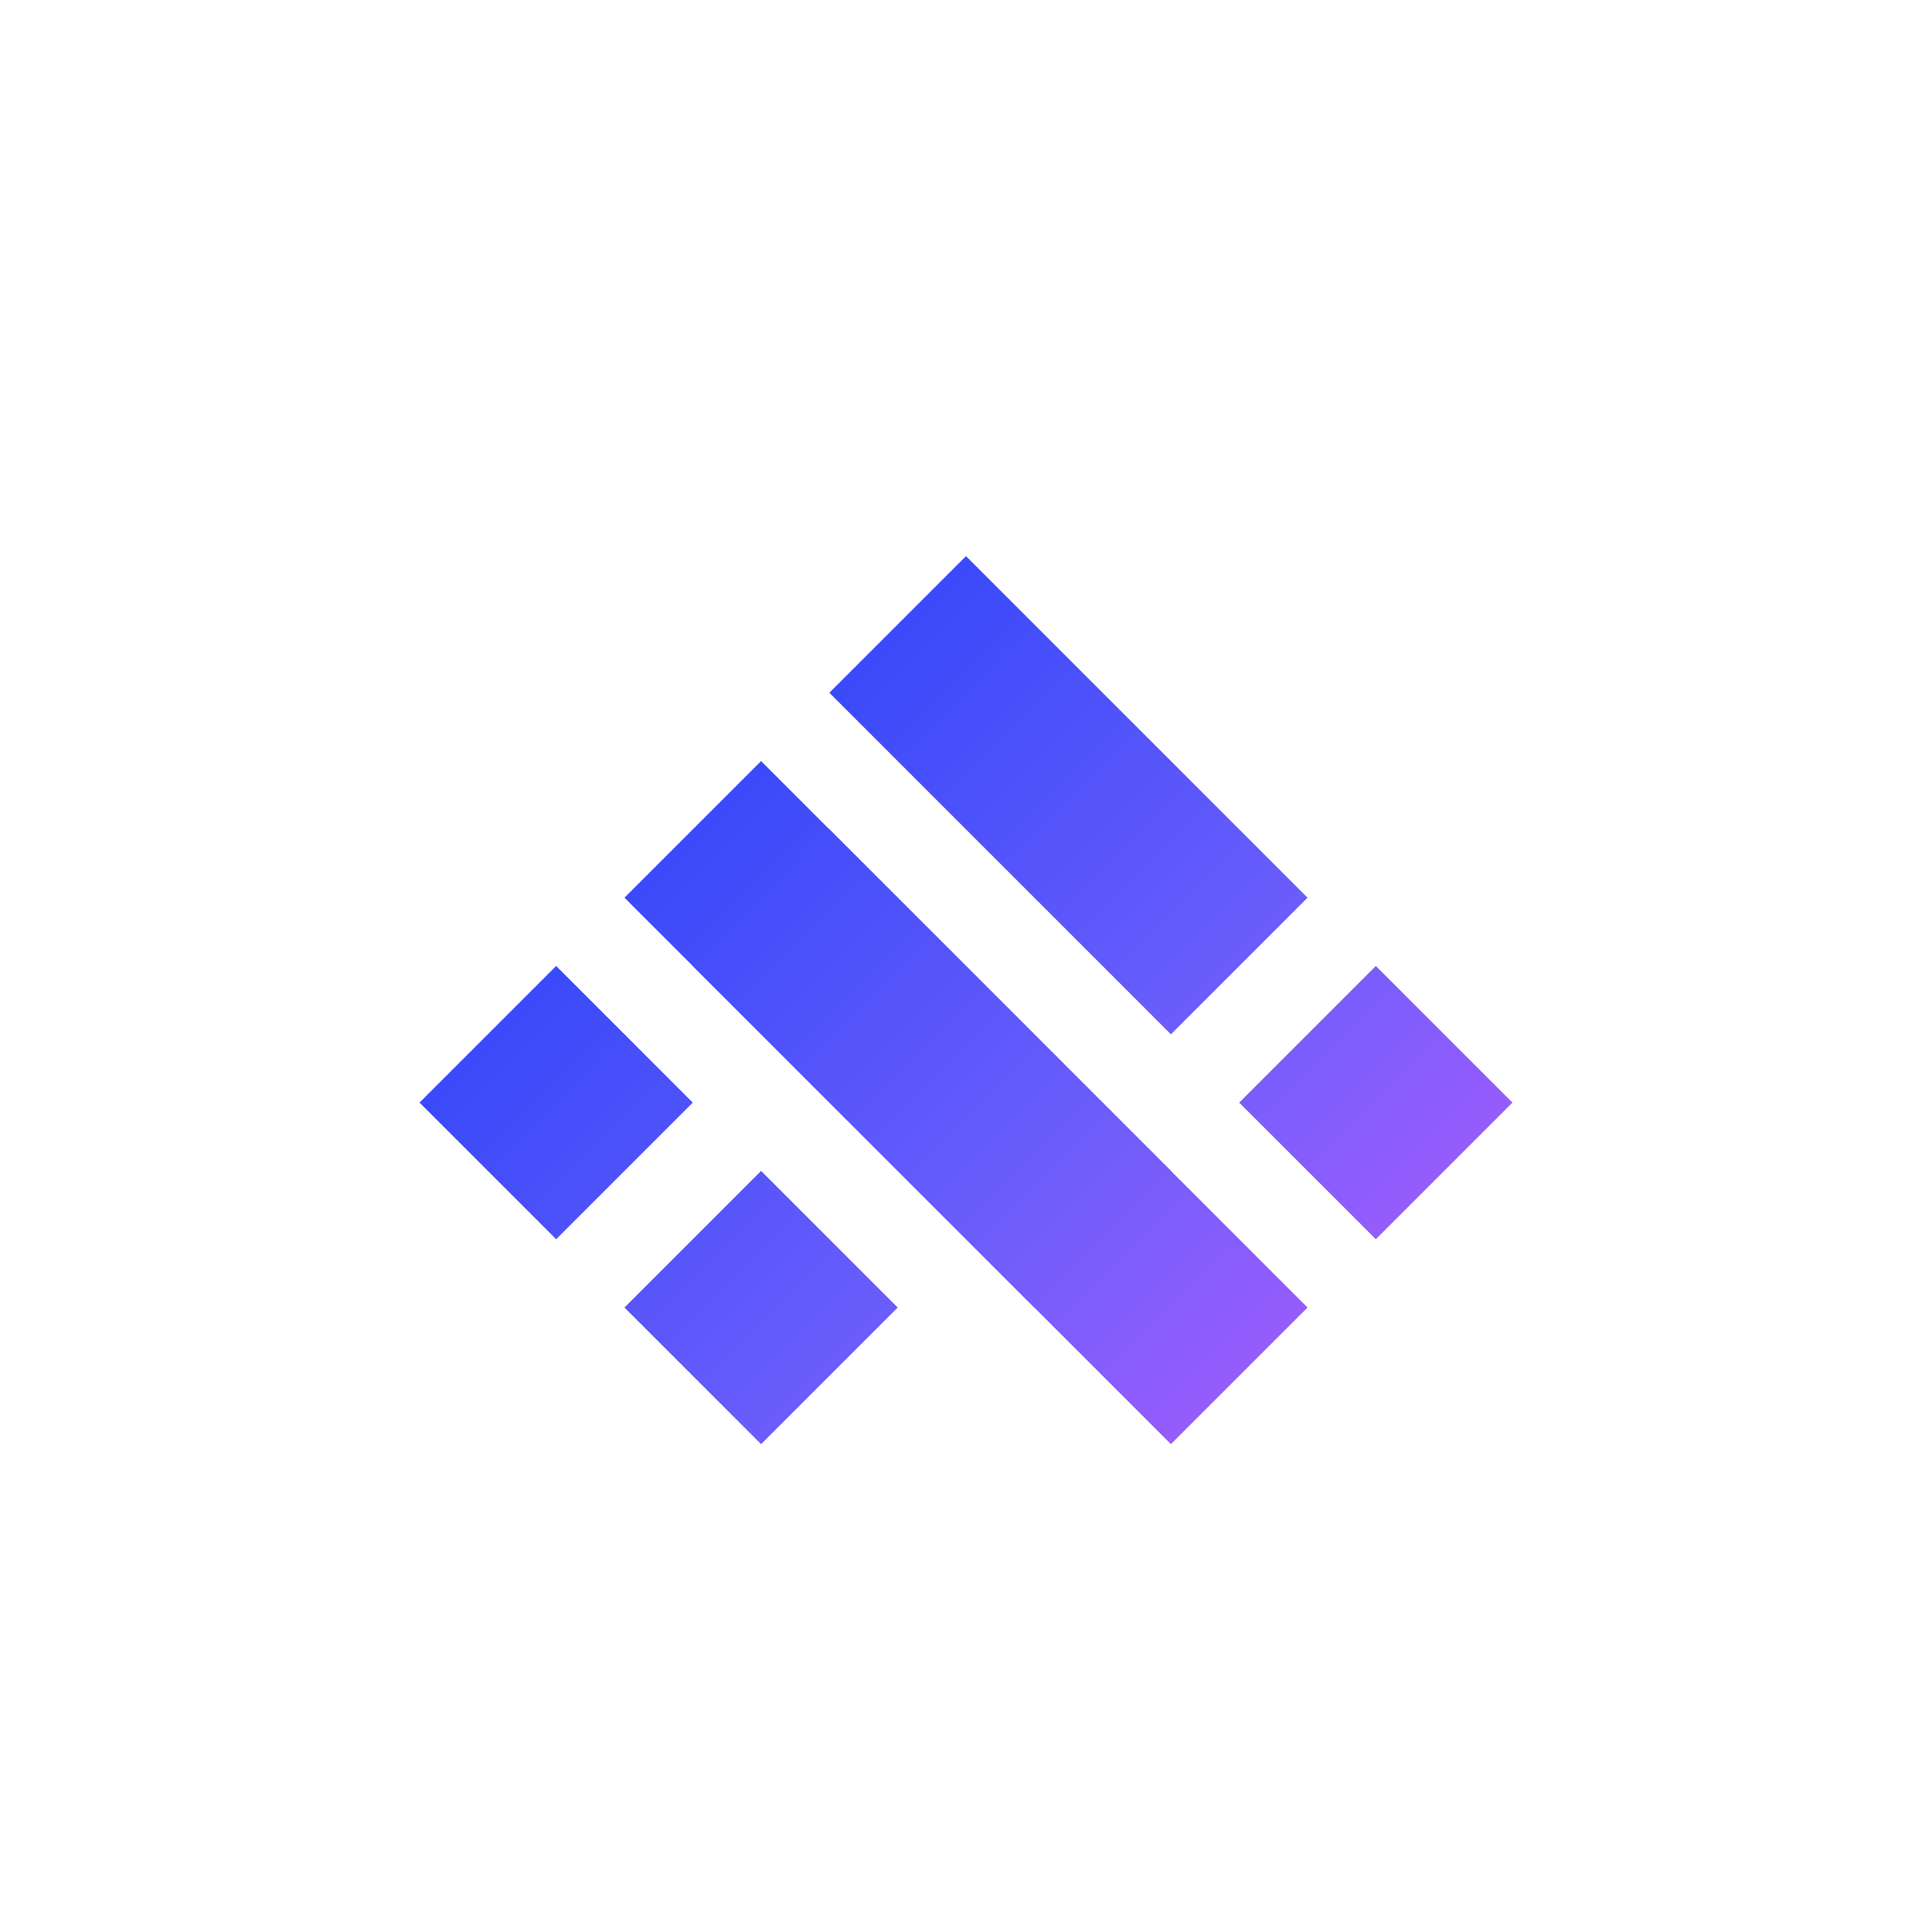
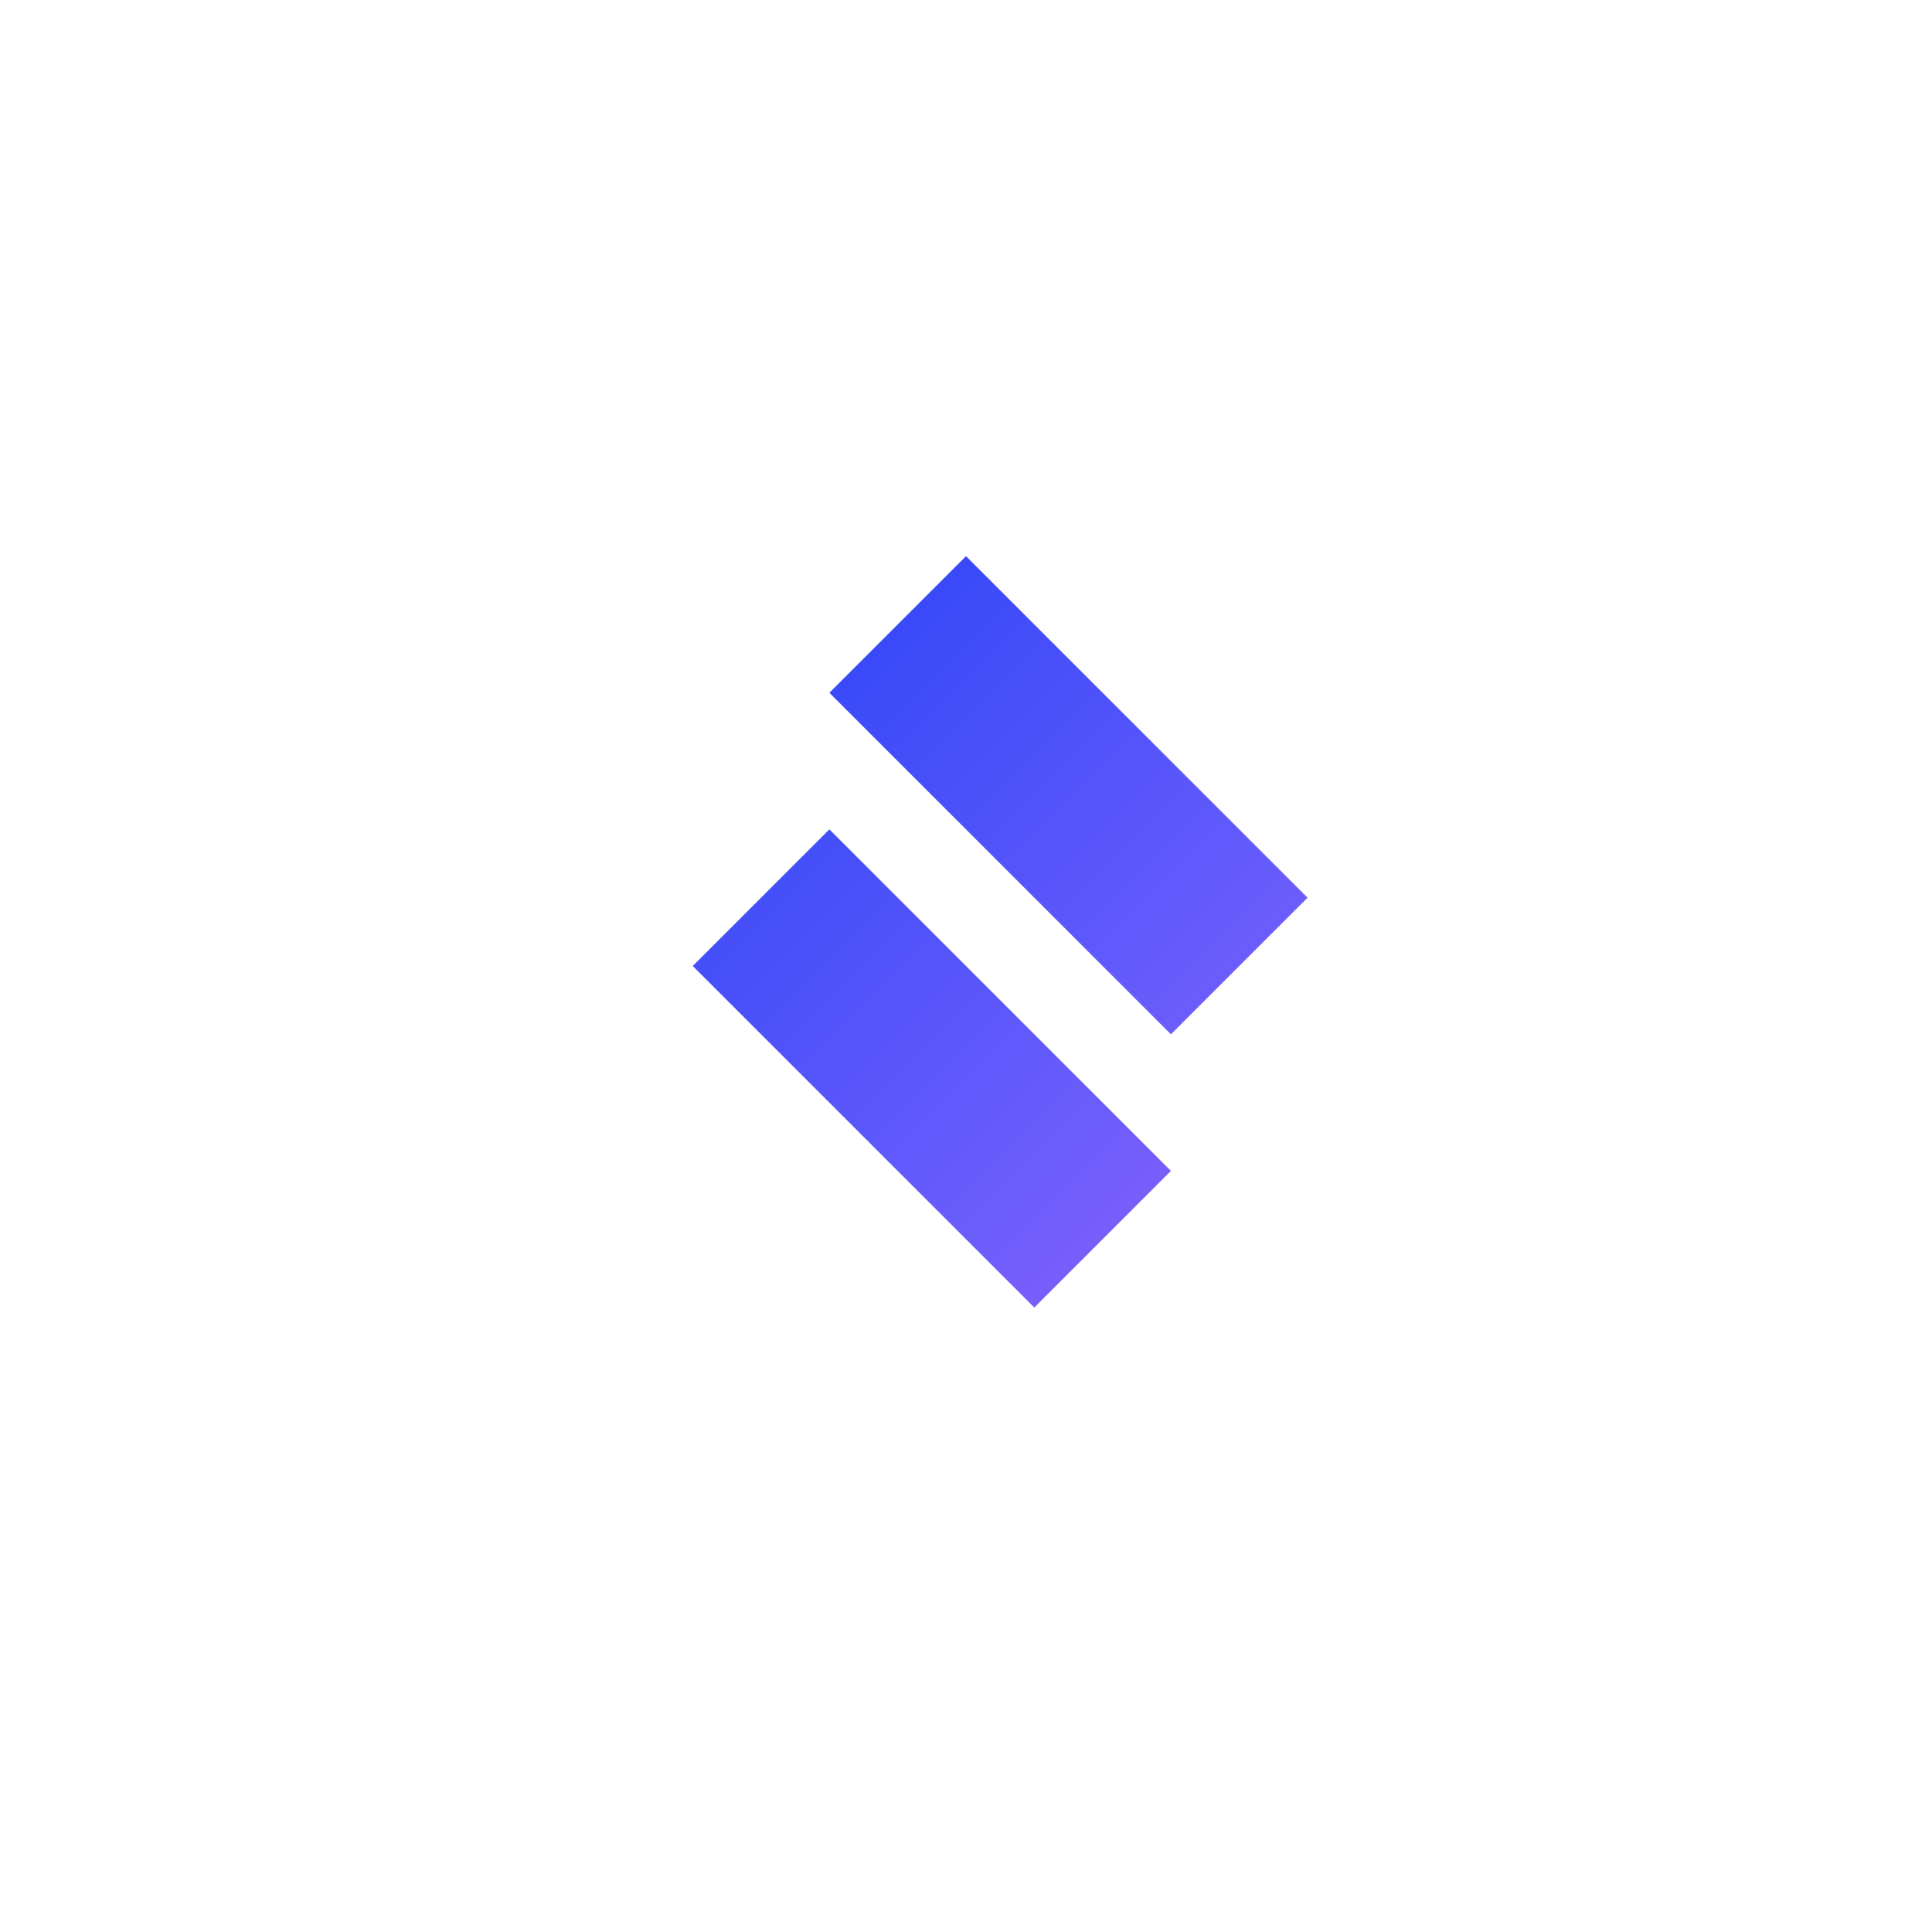
<svg xmlns="http://www.w3.org/2000/svg" width="200" height="200" viewBox="0 0 200 200">
  <defs>
    <linearGradient id="grad" x1="0" y1="0" x2="200" y2="0" gradientUnits="userSpaceOnUse">
      <stop offset="0%" style="stop-color:#3a4af9;stop-opacity:1" />
      <stop offset="25%" style="stop-color:#6b5dfb;stop-opacity:1" />
      <stop offset="50%" style="stop-color:#b15cfb;stop-opacity:1" />
      <stop offset="75%" style="stop-color:#5cfbf9;stop-opacity:1" />
      <stop offset="100%" style="stop-color:#3a4af9;stop-opacity:1" />
    </linearGradient>
  </defs>
  <style>
    body {
      background: black;
    }
  </style>
  <g transform="rotate(45, 100, 100)">
    <g transform="translate(70, 70)">
      <rect x="0" y="0" width="50" height="20" fill="url(#grad)" />
-       <rect x="60" y="0" width="20" height="20" fill="url(#grad)" />
-       <rect x="0" y="30" width="80" height="20" fill="url(#grad)" />
      <rect x="10" y="30" width="50" height="20" fill="url(#grad)" />
-       <rect x="0" y="60" width="20" height="20" fill="url(#grad)" />
-       <rect x="30" y="60" width="20" height="20" fill="url(#grad)" />
    </g>
  </g>
</svg>